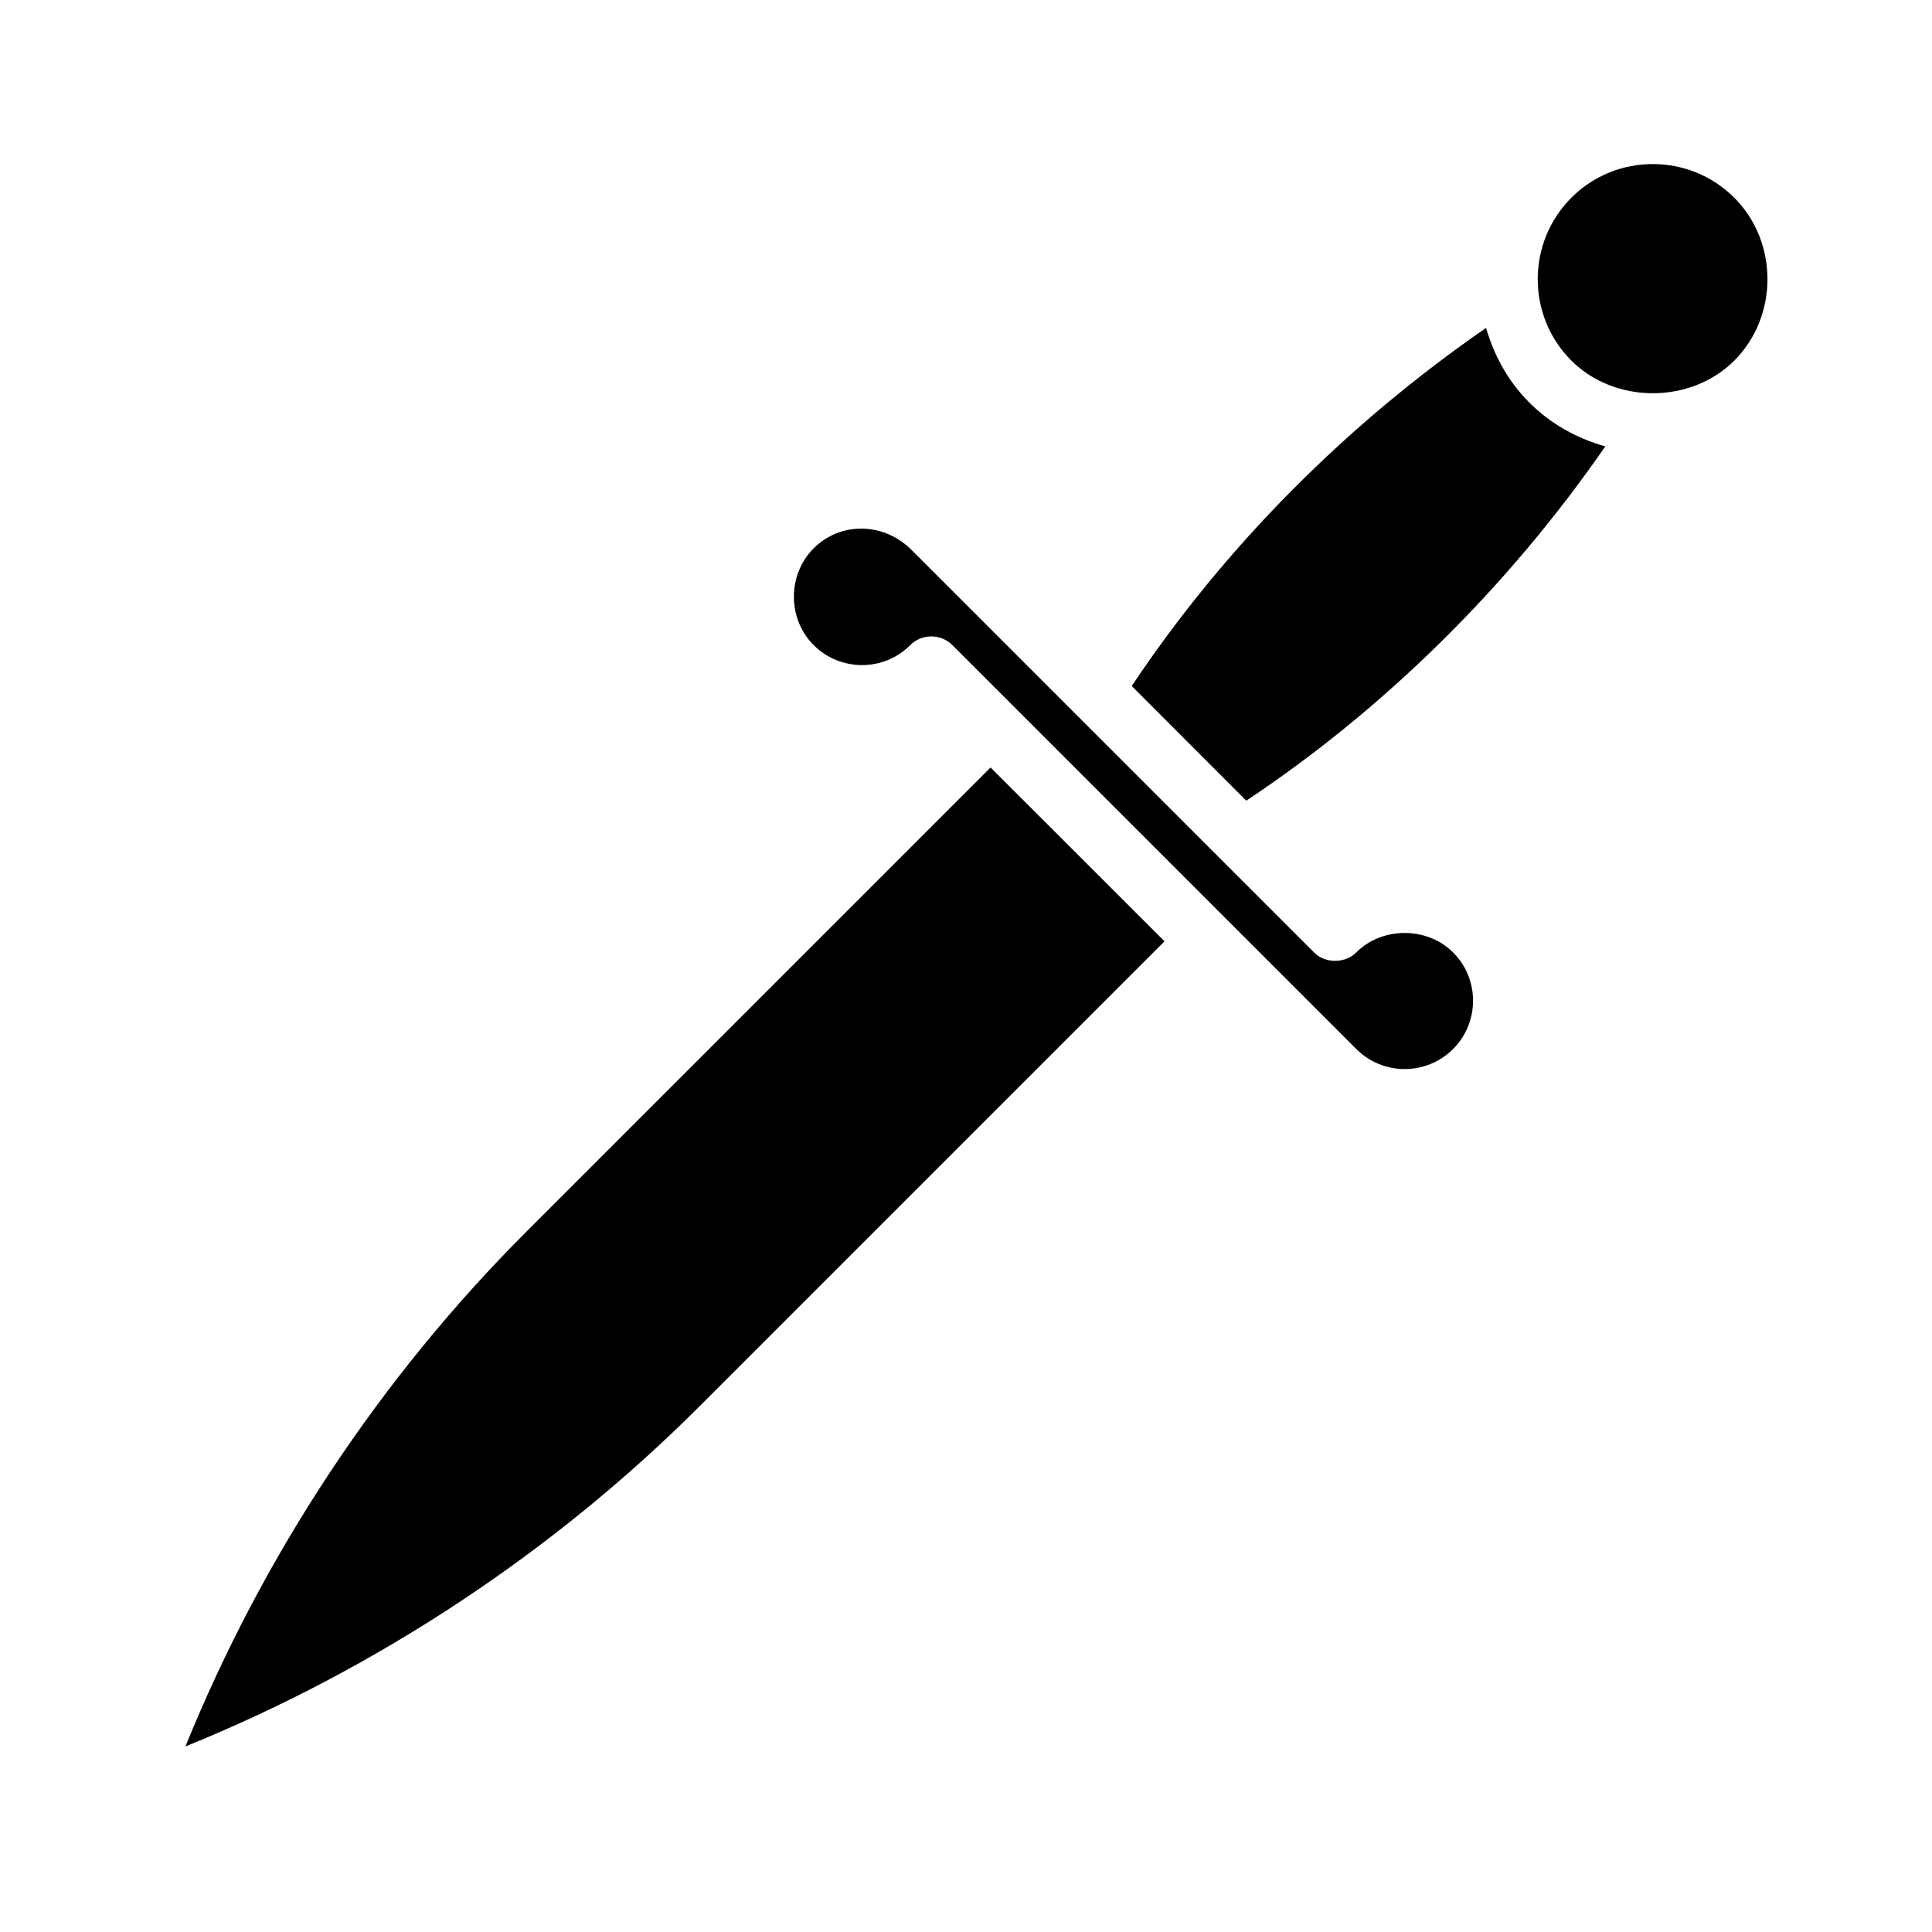
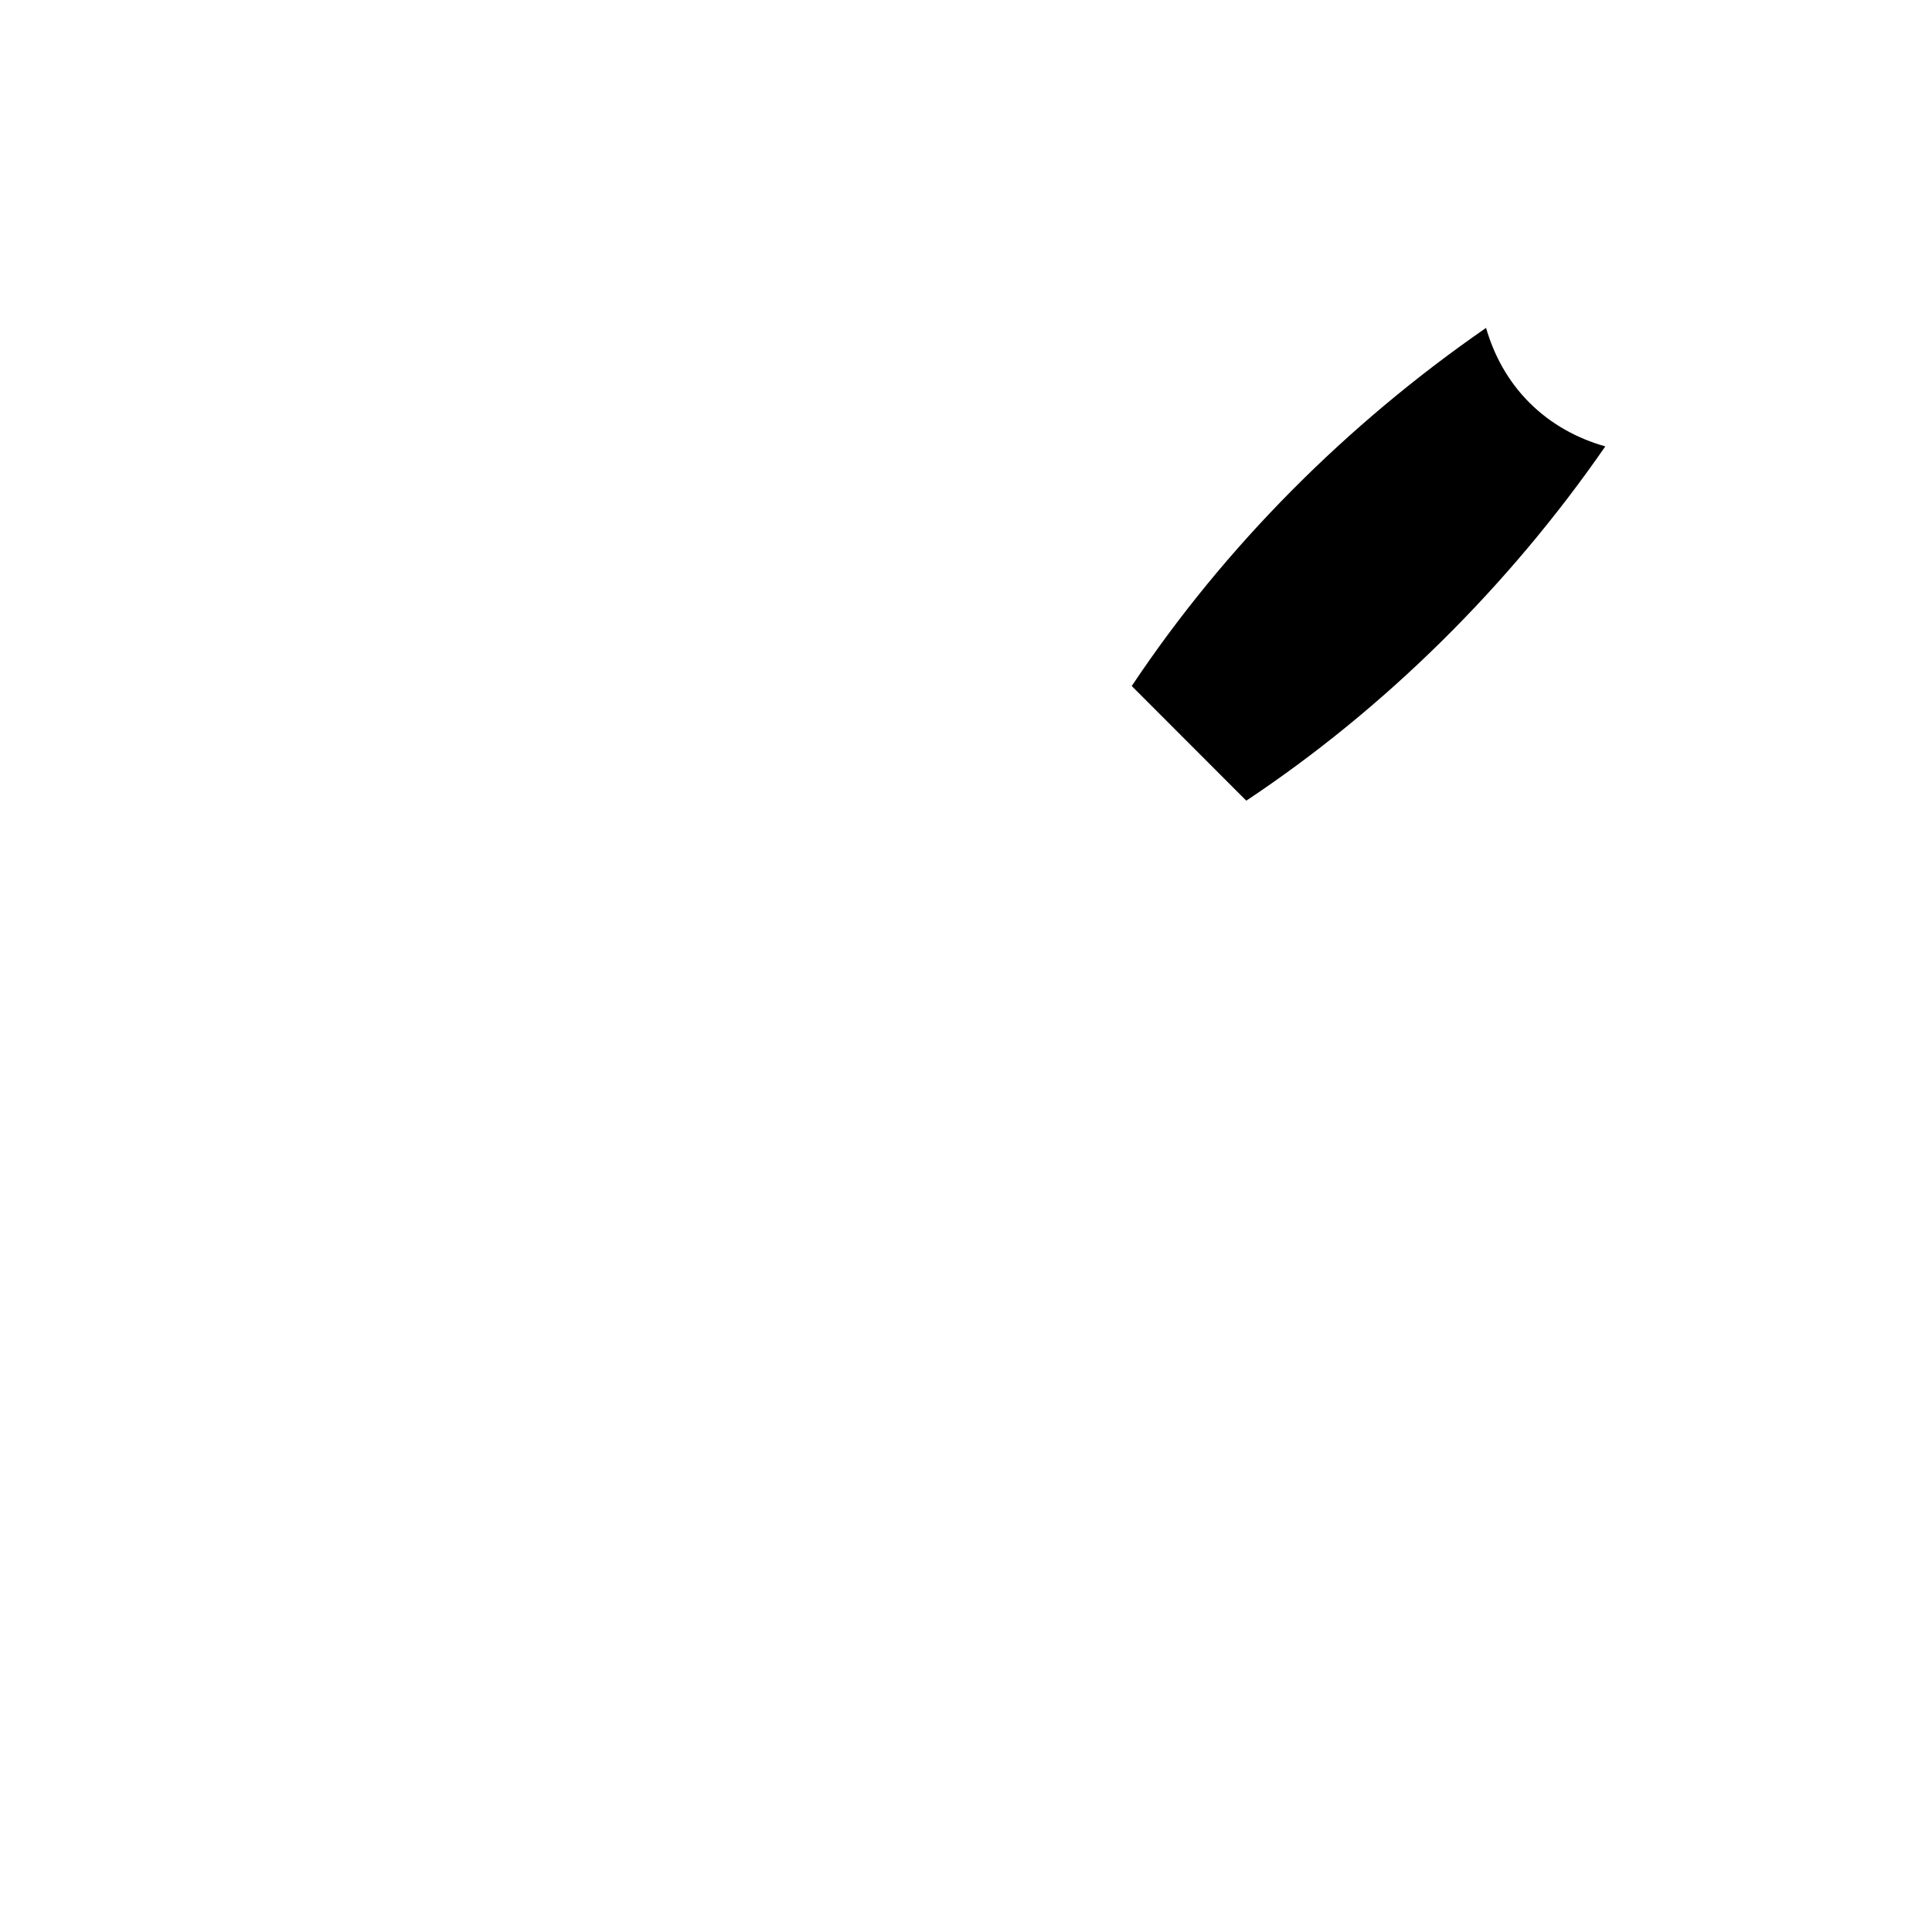
<svg xmlns="http://www.w3.org/2000/svg" fill="#000000" width="800px" height="800px" version="1.1" viewBox="144 144 512 512">
  <g>
-     <path d="m603.6 239.57c11.746-11.746 11.715-31.473 0-43.172-11.887-11.887-31.285-11.902-43.172 0-11.887 11.918-11.887 31.27 0 43.172 11.523 11.523 31.645 11.523 43.172 0z" />
-     <path d="m569.42 262.3c-7.512-2.125-14.453-5.934-20.121-11.602-5.699-5.699-9.383-12.562-11.477-19.805-36.762 25.426-69.133 57.75-93.898 94.906l30.355 30.387c36.586-24.328 69.461-56.746 95.141-93.887z" />
-     <path d="m452.61 393.46-32.621-32.605-13.477-13.461-123.12 123.12c-38.699 38.699-69.668 85.555-90.246 136.31 50.789-20.578 97.629-51.531 136.33-90.23z" />
-     <path d="m503.44 422.01c7.07 7.07 18.562 7.07 25.633 0 7.07-7.055 7.07-18.562 0-25.617-6.863-6.863-18.766-6.863-25.633 0-2.945 2.961-8.219 3.008-11.164 0.047l-106.6-106.6c-7.496-7.574-19.004-7.59-26.055-0.52-6.977 6.992-6.977 18.641 0 25.633 7.055 7.055 18.547 7.086 25.617 0 1.543-1.543 3.559-2.297 5.574-2.297s4.031 0.77 5.574 2.297z" />
+     <path d="m569.42 262.3c-7.512-2.125-14.453-5.934-20.121-11.602-5.699-5.699-9.383-12.562-11.477-19.805-36.762 25.426-69.133 57.75-93.898 94.906l30.355 30.387c36.586-24.328 69.461-56.746 95.141-93.887" />
  </g>
</svg>